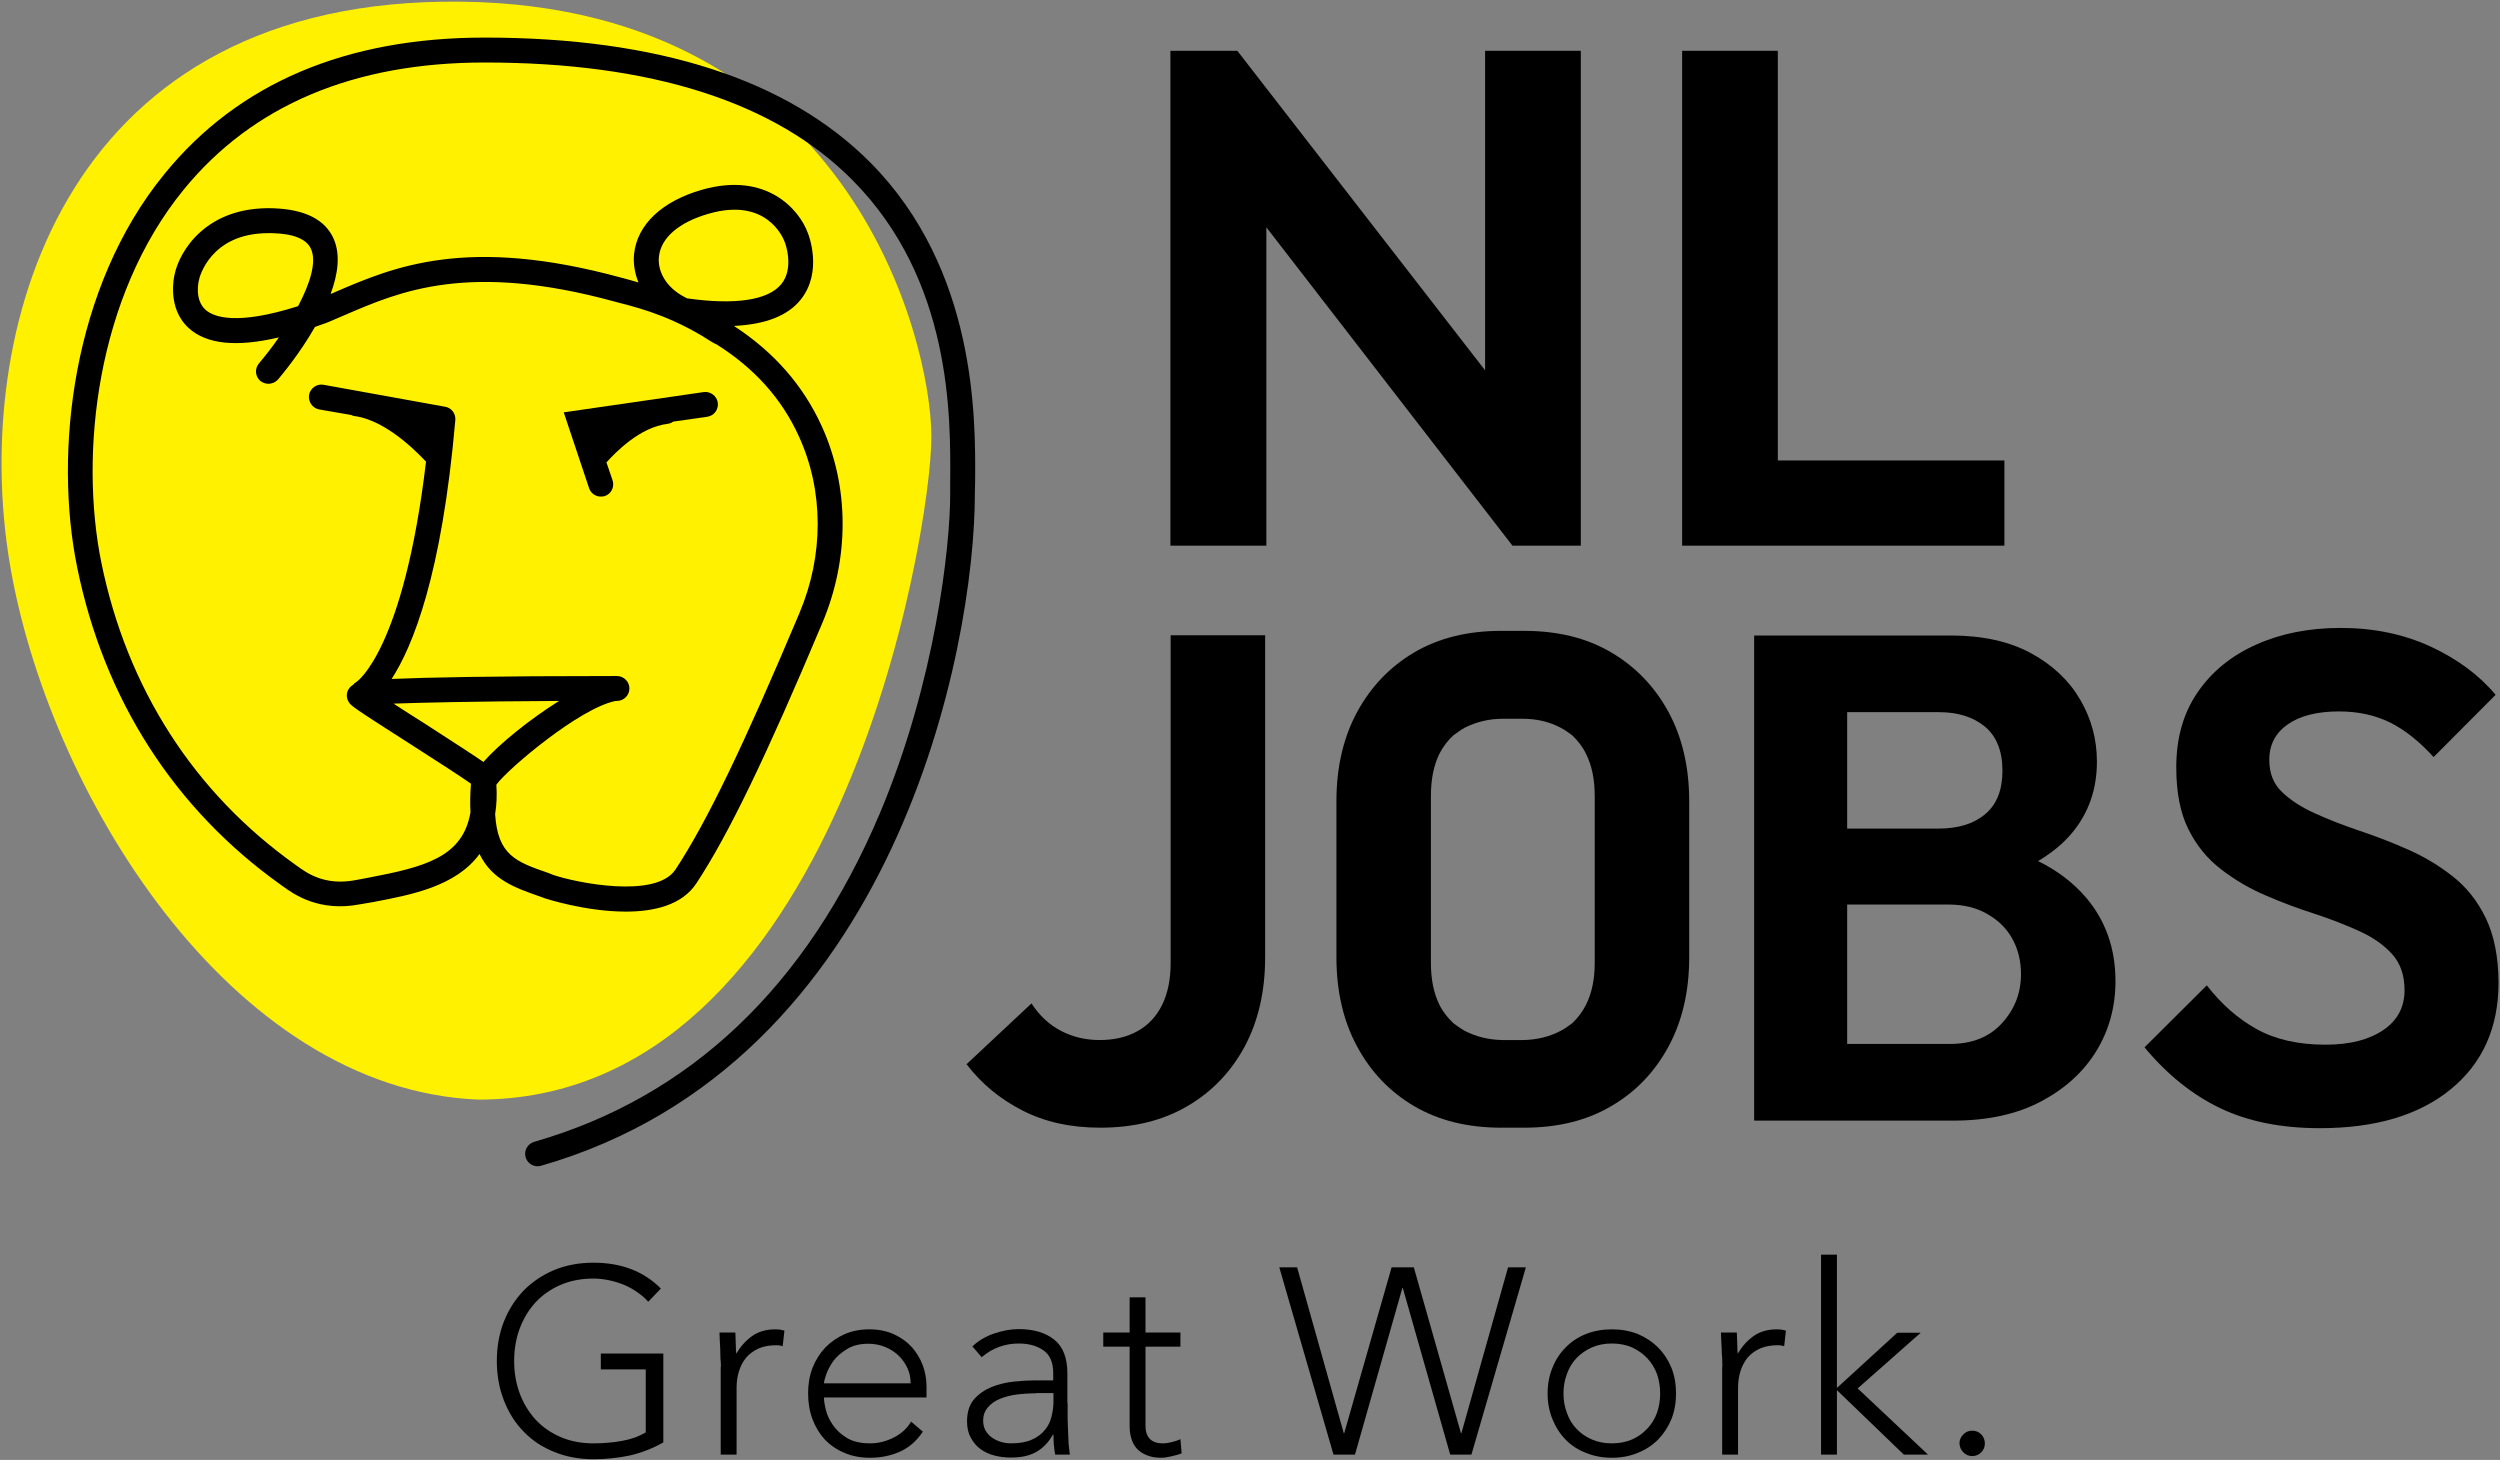
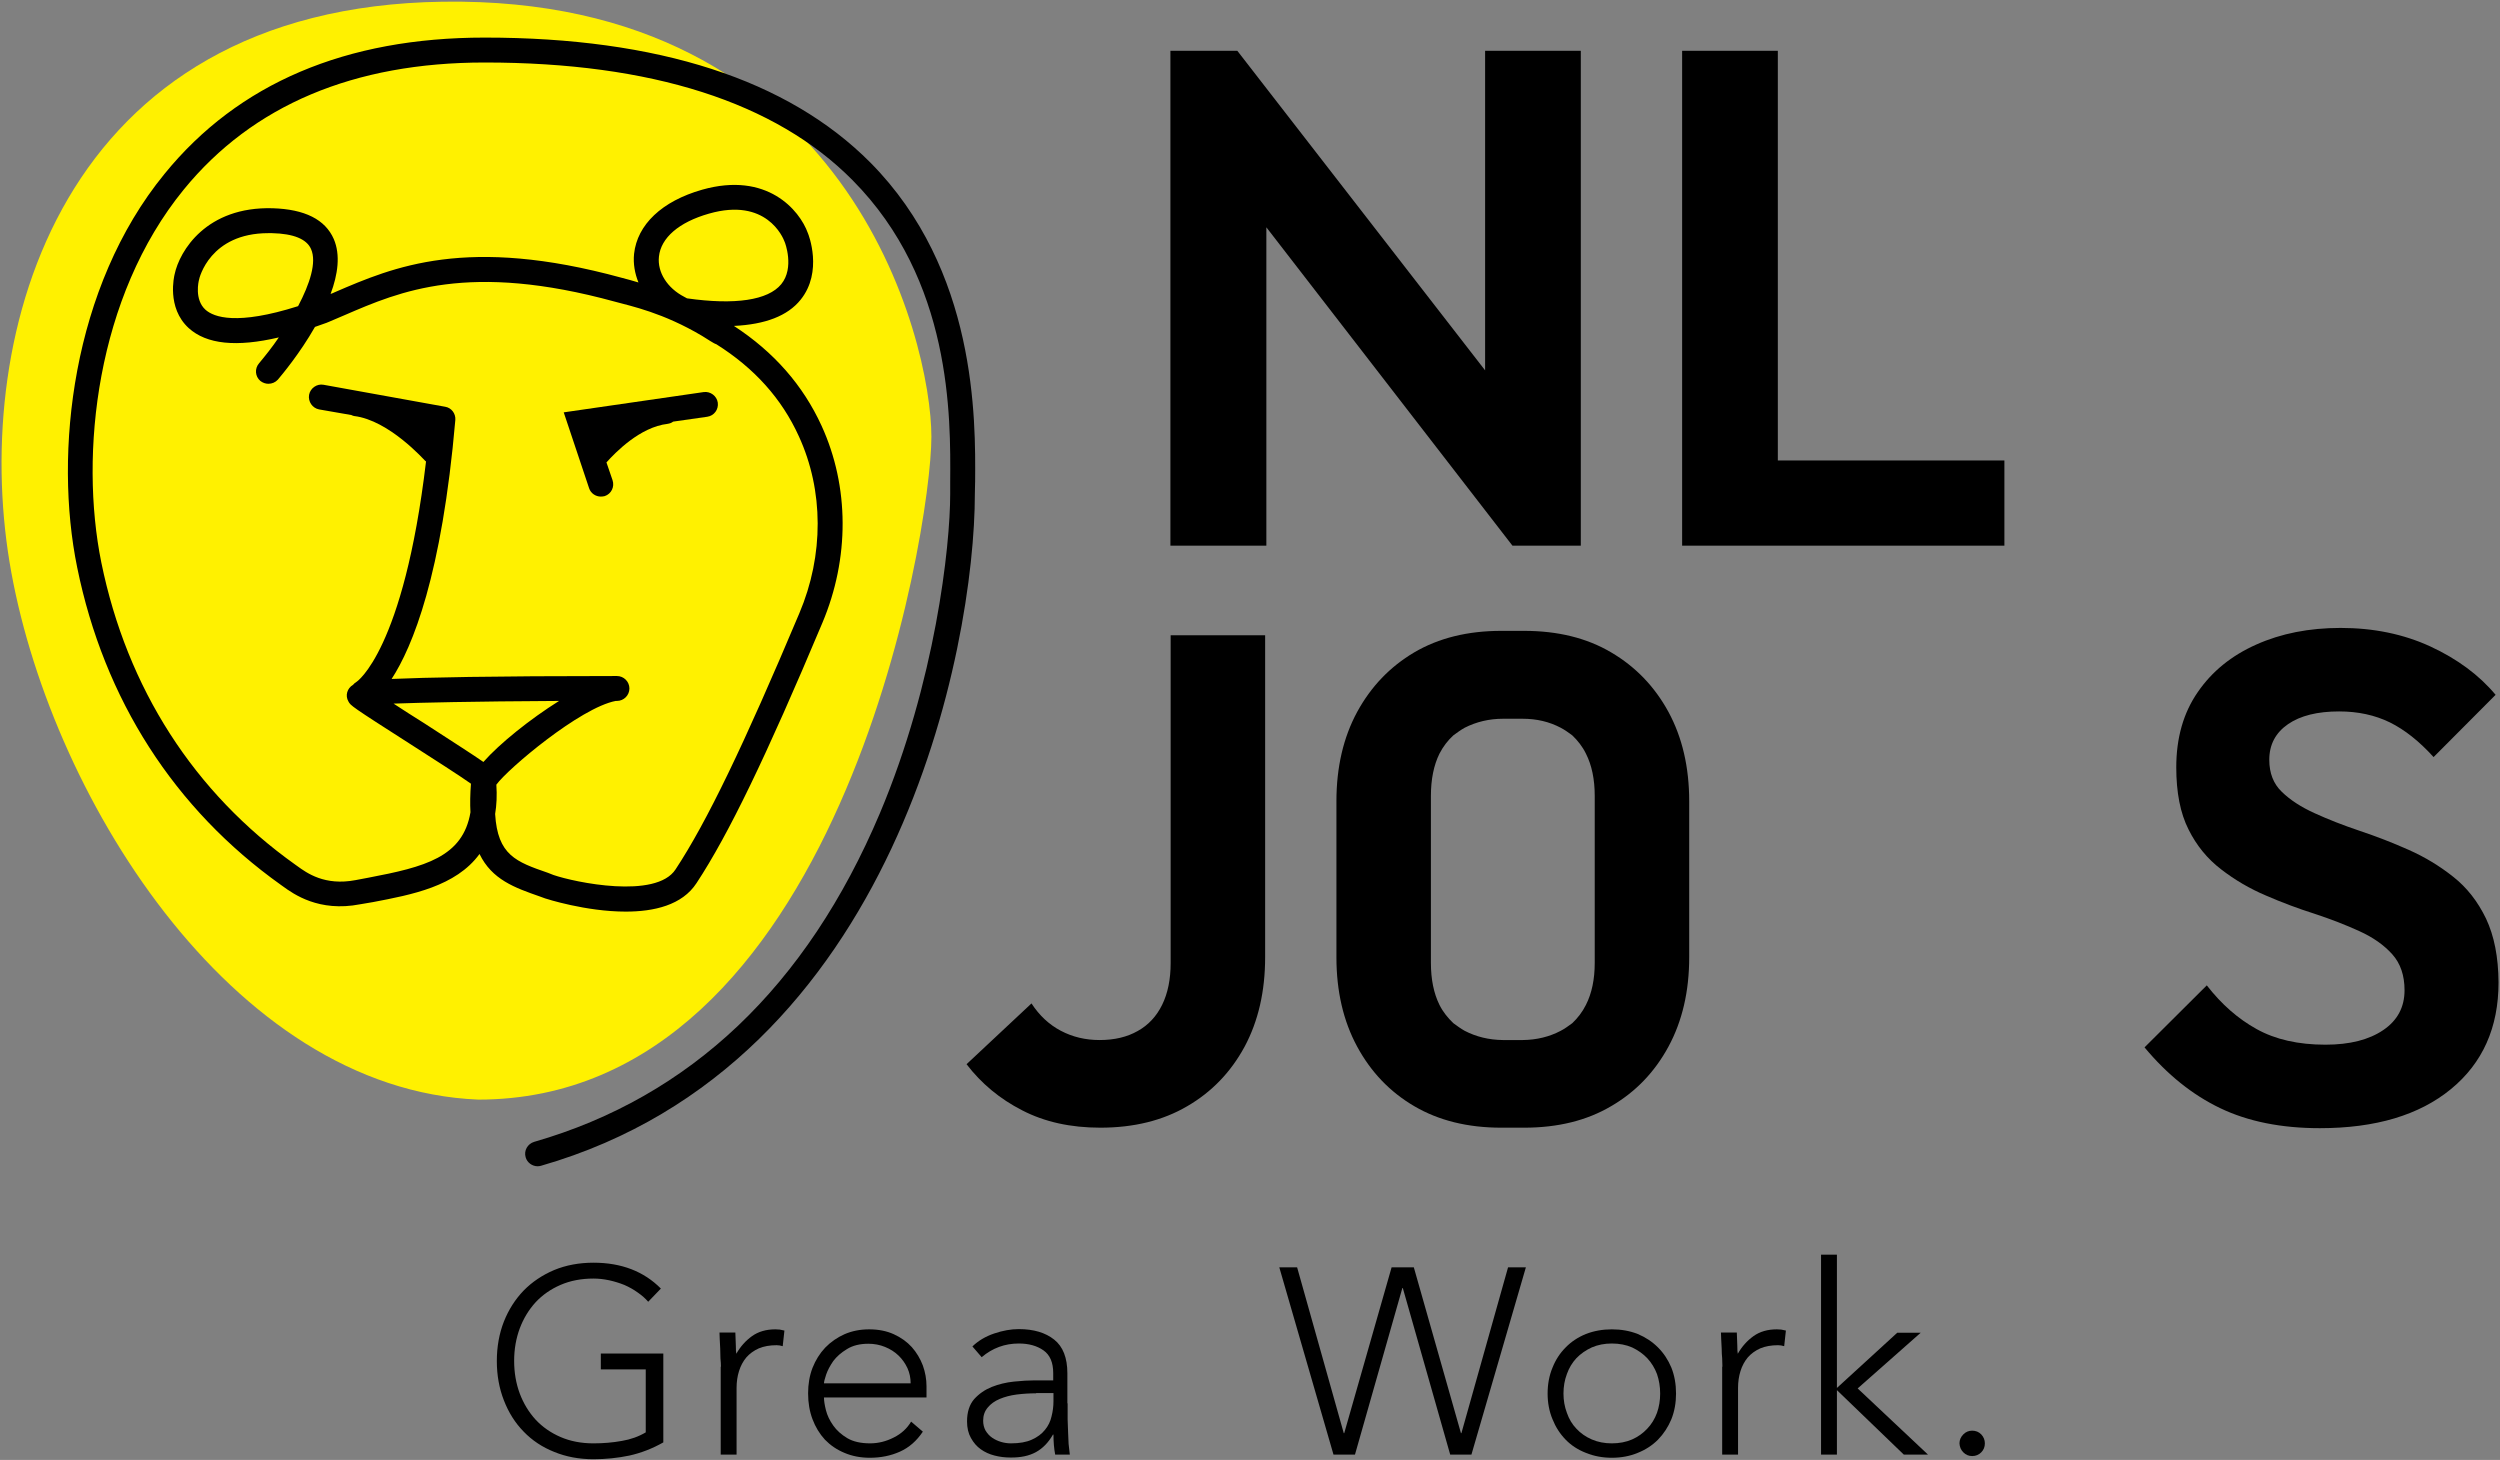
<svg xmlns="http://www.w3.org/2000/svg" version="1.2" viewBox="0 0 1024 598" width="1024" height="598">
  <rect x="0" y="0" width="1024" height="598" fill="#808080" stroke="none" />
  <title>NL_Jobs_Logo + Payoff RGB-svg</title>
  <style>
		.s0 { fill: #fff100 }
		.s1 { fill: #000000 }
	</style>
  <g id="Layer">
    <path id="Layer" class="s0" d="m195.9 450.4c147.1 0 185.6-232 185.6-271.5 0-39.4-33.9-180.6-200.1-178.2-157.1 2.2-192.9 136-177.5 229.5 15.4 93.5 90.1 216 192 220.2z" />
    <g id="Layer">
      <path id="Layer" fill-rule="evenodd" class="s1" d="m399.4 197.5q-0.1 2.6-0.1 4.8c0 62.3-31.9 233.3-177.7 275.2q-0.7 0.2-1.4 0.2c-2.2 0-4.3-1.5-4.9-3.7-0.8-2.7 0.8-5.5 3.5-6.3 63.9-18.4 111.6-63.6 141.6-134.6 22.7-53.9 28.8-109.1 28.8-130.8q0-2.2 0-4.9c0.2-26.8 0.7-82.6-40-123.6-31.7-32-82.4-48.2-150.7-48.2-53.6 0-95 17.5-123.2 52-35.9 43.9-42.8 108.4-33.8 152.8 10.5 51.5 38 94.3 79.5 123.8l0.7 0.5c4 2.9 11.3 8.2 23.9 5.8q2.6-0.5 5.3-1c23.1-4.4 38.7-8.4 41.8-26.8q-0.3-5.2 0.2-11.7c-4.2-3-15.9-10.5-24.8-16.2-24.4-15.6-24.5-15.8-25.4-17.5-1.4-2.4-0.5-5.4 1.9-6.8 0.4-0.5 0.9-0.9 1.4-1.2 0.1 0 19.3-12.8 28.5-90.3-0.1-0.1-0.3-0.1-0.4-0.3-0.2-0.1-14.7-16.6-29.1-18.3-0.4-0.1-0.7-0.2-1.1-0.4l-13.2-2.3c-2.7-0.5-4.6-3.2-4.1-6 0.5-2.7 3.2-4.6 5.9-4.1l49.8 9c2.6 0.4 4.4 2.8 4.2 5.4-5.5 63.6-17.5 92.9-26.1 106.1 13.6-0.6 40.7-1.2 92.3-1.2q0 0 0 0c2.8 0 5.1 2.3 5.1 5.1 0 2.8-2.3 5.1-5.1 5.1h-0.5c-14.6 2.8-44.2 27.8-48.9 34.3 0.3 4.4 0.1 8.4-0.5 12 1 16.9 8.6 19.6 21.6 24.1l2.3 0.9c8.7 3 42 10 50-2.3 12.8-19.4 27.9-50.8 50.7-104.9 10.1-23.8 10-50.3-0.2-72.5-7-15.4-18.2-27.9-33.8-37.7q-0.6-0.2-1.1-0.5c-0.1 0-2-1.2-4.7-2.9-16-9.5-29-12.2-35.6-14-60.1-16.5-88.2-4.3-110.9 5.5q-3.5 1.5-6.8 2.9-0.1 0-0.1 0-0.1 0-0.1 0.1-2.6 0.9-5.1 1.8c-6.2 10.9-13.6 19.7-15.2 21.6-1 1.1-2.4 1.7-3.9 1.7-1.1 0-2.3-0.4-3.3-1.2-2.1-1.8-2.4-5-0.5-7.2 2.5-3 5.4-6.6 8.1-10.6-17.4 4.1-29.6 2.8-36.9-3.8-9.2-8.4-5.9-21.5-5.8-22 2-9.6 13-27.9 40.2-27.1 13.1 0.4 21.5 4.6 25 12.6 2.8 6.5 1.7 14.5-1.3 22.5 0.6-0.2 1.1-0.4 1.7-0.7 24.1-10.4 54.1-23.3 117.6-5.9q3.5 0.9 6.8 1.9c-1.5-3.7-2.2-7.7-1.8-11.7 1.3-12 11.4-21.6 27.9-26.3 26.5-7.5 39.9 8.3 43.3 17.8 0.2 0.4 6.3 15.8-3 27.3-5.3 6.6-14.5 10.1-27.3 10.7 16.4 10.7 28.3 24.3 35.9 40.9 11.4 24.9 11.5 54.3 0.3 80.8-23 54.7-38.4 86.6-51.5 106.5-5.9 9.1-17.5 11.7-29 11.7-16.4 0-32.7-5.3-33-5.4l-2.2-0.8c-10.3-3.6-19.6-6.9-24.7-17.4-9.7 13.3-27.9 16.7-43.6 19.7q-2.7 0.4-5.3 0.9c-16.9 3.3-27.3-4.2-31.7-7.4l-0.7-0.5c-43.7-31.1-72.5-76-83.5-130.1-9.6-46.8-2.2-114.8 35.8-161.2 30.2-37.1 74.3-55.8 131.1-55.8 71.1 0 124.2 17.2 158 51.2 43.6 44 43.1 104.9 42.9 130.9zm-119.1-75.9q0.5 0.3 1.1 0.6c19.6 2.8 33.2 0.8 38.6-5.8 5.5-6.7 1.5-17.2 1.4-17.3-0.7-2-7.6-18.3-31-11.6-12.3 3.5-19.7 9.9-20.5 17.6-0.7 6.4 3.4 12.9 10.4 16.5zm-158.2 3.8c4.8-9.1 7.7-18 5.3-23.4-1.8-4.1-7.2-6.3-16-6.5q-0.7 0-1.5 0c-23.9 0-28.3 18.4-28.4 19.2-0.1 0.3-2 8 2.7 12.2 3.4 3 12.7 6.5 37.9-1.5zm51.6 170.8c13.1 8.5 20.3 13.1 24.3 15.9 6.7-7.6 19.2-17.6 31-25-36.1 0.2-56.6 0.7-67.8 1.1 3.9 2.6 8.4 5.4 12.5 8z" />
      <path id="Layer" class="s1" d="m273.4 173.6c0.9-0.1 1.7-0.4 2.3-0.9l14-2c2.8-0.4 4.7-3 4.3-5.8-0.4-2.7-3-4.7-5.8-4.3l-57.3 8.3 10.4 31.1c0.7 2.1 2.7 3.4 4.8 3.4q0.8 0 1.6-0.2c2.7-0.9 4.1-3.8 3.2-6.5l-2.5-7.3c3.6-4 13.7-14.5 25.1-15.8z" />
    </g>
  </g>
  <g id="Layer">
    <g id="Layer">
      <path id="Layer" class="s1" d="m608.3 151.7l-101.5-130.9h-27.4v202.7h39.3v-130.4l100.8 130.4h28v-202.7h-39.2z" />
      <path id="Layer" class="s1" d="m728.2 188.6v-167.8h-39.2v202.7h28.8 10.4 92.8v-34.9z" />
    </g>
    <g id="Layer">
      <path id="Layer" class="s1" d="m479.5 394.4q0 10.1-3.5 17.2-3.5 7.1-10 10.7-6.5 3.7-15.6 3.7-8.7 0-15.9-3.8-7.2-3.8-12-11.2l-26.6 24.9q9.1 11.9 22.8 18.9 13.7 7.1 32 7.1 20.6 0 35.6-8.8 15-8.7 23.5-24.4 8.4-15.7 8.4-36.6v-131.9h-38.7c0 0 0 134.2 0 134.2z" />
      <path id="Layer" fill-rule="evenodd" class="s1" d="m683.4 291.6q8.5 15.7 8.5 36.6v63.9q0 20.9-8.5 36.6-8.5 15.7-23.5 24.4-14.9 8.8-35.6 8.8-0.3 0-0.6 0-0.3 0-0.6 0h-6.9q-0.3 0-0.6 0-0.3 0-0.7 0-20.6 0-35.6-8.8-14.9-8.7-23.4-24.4-8.5-15.7-8.5-36.6v-63.9q0-20.9 8.5-36.6 8.5-15.6 23.4-24.4 15-8.8 35.6-8.8 0.3 0 0.7 0 0.3 0 0.6 0h6.9q0.3 0 0.6 0 0.3 0 0.6 0 20.7 0 35.6 8.8 15 8.8 23.5 24.4zm-30.2 34.4q0-10.2-3.6-17.3c-1.4-2.9-3.4-5.4-5.6-7.5-1.5-1.1-3-2.2-4.7-3.1q-7-3.7-15.6-3.7h-8.1c-5.7 0-11 1.3-15.7 3.7-1.6 0.9-3.1 2-4.6 3.1-2.3 2.1-4.2 4.6-5.7 7.5q-3.5 7.1-3.5 17.3v68.4q0 10.1 3.5 17.2c1.5 3 3.5 5.4 5.7 7.5 1.5 1.1 3 2.2 4.6 3.1q7.1 3.7 15.7 3.8h8.1q8.6-0.1 15.6-3.8c1.7-0.9 3.2-2 4.7-3.1 2.2-2.1 4.1-4.5 5.6-7.5q3.6-7.1 3.6-17.2z" />
-       <path id="Layer" fill-rule="evenodd" class="s1" d="m854.4 367.6q12.1 14.2 12.1 34.3 0 15.8-7.9 28.7-7.9 12.8-22.7 20.6-14.8 7.8-35.8 7.8h-81.6v-198.7h80.5q19.5 0 32.8 7.2 13.3 7.2 20.2 19 6.9 11.7 6.9 25.5 0 17-10.3 29.3c-3.7 4.4-8.3 8.1-13.8 11.4q11.8 5.8 19.6 14.9zm-97.8-28.2h37.3q12.2 0 19.2-5.9 7.1-5.9 7.1-17.8 0-12.1-7.2-18.1-7.2-5.9-18.8-5.9h-37.6zm71.2 59.6q0-7.9-3.4-14.2-3.4-6.4-10.2-10.3-6.7-4-16.1-4h-41.5v57.1h42.1q13.6 0 21.3-8.5 7.8-8.5 7.8-20.1z" />
      <path id="Layer" class="s1" d="m1018.3 376.3q-5.1-10.6-13.5-17.2-8.3-6.6-18.2-11-9.9-4.4-20.1-7.8-10.1-3.4-18.4-7.2-8.4-3.8-13.5-8.8-5.1-4.9-5.1-13.1 0-9.3 7.7-14.6 7.6-5.2 20.9-5.2 11.6 0 20.8 4.5 9.1 4.5 17.9 14.2l25.4-25.5q-10.1-12.1-26.7-19.8-16.5-7.6-36.8-7.6-19.3 0-34.5 6.8-15.3 6.8-24 19.5-8.8 12.7-8.8 30.8 0 15.5 5 25.4 4.9 9.9 13.4 16.4 8.4 6.5 18.3 10.7 9.9 4.3 20 7.5 10 3.3 18.3 7.1 8.4 3.8 13.5 9.5 5 5.6 5 14.7 0 10.4-8.7 16.3-8.8 6-23.7 6-16.7 0-28.2-6.4-11.4-6.3-20.4-17.9l-25.5 25.4q13.9 16.7 31 24.9 17.1 8.2 40.8 8.2 34.2 0 53.7-16 19.5-16 19.5-43.7-0.1-15.5-5.1-26.1z" />
    </g>
  </g>
  <g id="Layer">
    <path id="Layer" class="s1" d="m271.7 590.8q-6.7 3.8-13.9 5.4-7.2 1.5-14.7 1.5-8.8 0-16.1-3-7.3-2.9-12.5-8.3-5.2-5.3-8.1-12.8-2.9-7.4-2.9-16.1 0-8.8 2.9-16.2 2.9-7.3 8.1-12.7 5.2-5.3 12.5-8.4 7.3-3 16.1-3 17.1 0 27.6 10.6l-5.2 5.4q-1.7-2-4.3-3.8-2.5-1.8-5.5-3.1-3-1.2-6.2-1.9-3.3-0.7-6.4-0.7-7.5 0-13.5 2.6-6 2.6-10.2 7.1-4.2 4.6-6.5 10.7-2.3 6.2-2.3 13.3 0 7.2 2.3 13.4 2.3 6.1 6.5 10.7 4.2 4.5 10.2 7.1 6 2.6 13.5 2.6 6.1 0 11.6-1 5.4-0.9 9.8-3.5v-25.8h-18.4v-6.5h25.6v36.4z" />
    <path id="Layer" class="s1" d="m295.3 559.8q0-1.4-0.2-3.4-0.1-2-0.1-4-0.1-2.1-0.2-3.9-0.1-1.8-0.1-2.7h6.5q0.1 2.8 0.2 5.4 0 2.6 0.2 3.3 2.5-4.4 6.4-7.2 3.9-2.8 9.6-2.8 0.9 0 1.8 0.1 1 0.2 1.9 0.4l-0.7 6.4q-1.3-0.4-2.5-0.4-4.2 0-7.3 1.3-3.1 1.4-5.1 3.7-2 2.4-3 5.6-1 3.2-1 6.9v27.3h-6.5v-36z" />
    <path id="Layer" fill-rule="evenodd" class="s1" d="m378 586.4q-3.8 5.7-9.4 8.2-5.6 2.5-12.3 2.5-5.7 0-10.4-2-4.6-1.9-8-5.4-3.3-3.6-5.1-8.4-1.8-4.8-1.8-10.6 0-5.7 1.8-10.4 1.9-4.8 5.2-8.3 3.4-3.5 7.9-5.5 4.6-2 10.1-2 5.7 0 10.1 2 4.4 2 7.4 5.3 2.9 3.3 4.5 7.5 1.5 4.2 1.5 8.5v4.6h-42q0 2 0.8 5.2 0.8 3.2 3 6.3 2.1 3 5.8 5.2 3.6 2.1 9.3 2.1 5 0 9.7-2.4 4.6-2.3 7.1-6.5zm-5-19.8q0-3.3-1.3-6.2-1.4-3-3.7-5.2-2.3-2.2-5.5-3.5-3.2-1.3-6.8-1.3-5.3 0-8.8 2.2-3.5 2.1-5.6 4.9-2 2.9-2.9 5.5-0.9 2.7-0.9 3.6z" />
    <path id="Layer" fill-rule="evenodd" class="s1" d="m437.3 574.8q0 3.6 0 6.6 0.1 2.9 0.2 5.4 0.1 2.5 0.2 4.6 0.2 2.2 0.5 4.4h-6q-0.7-3.7-0.7-8.2h-0.2q-2.8 4.9-7 7.2-4.2 2.3-10.5 2.2-3.3 0-6.4-0.8-3.2-0.8-5.7-2.6-2.4-1.7-4-4.6-1.6-2.8-1.6-6.8 0-5.7 2.9-9.1 3-3.3 7.2-5 4.3-1.7 9.1-2.2 4.8-0.5 8.5-0.5h7.6v-3q0-6.5-4-9.3-4-2.8-10.1-2.8-8.6 0-15.2 5.6l-3.8-4.4q3.6-3.5 8.9-5.3 5.3-1.8 10.1-1.8 9.1 0 14.5 4.3 5.4 4.3 5.4 13.8v12.3zm-12.9-4.1q-4.1 0-8 0.5-3.8 0.5-6.9 1.8-3.1 1.3-4.9 3.5-1.9 2.2-1.9 5.4 0 2.3 1 4.1 1.1 1.8 2.7 2.9 1.6 1.1 3.6 1.7 2 0.6 4.1 0.6 5.2 0 8.5-1.5 3.4-1.5 5.4-4 2-2.4 2.7-5.5 0.8-3.1 0.8-6.2v-3.4h-7.1z" />
-     <path id="Layer" class="s1" d="m483.5 551.6h-14.3v32.6q0 3.3 1.8 5.2 1.9 1.8 5.1 1.8 1.9 0 3.8-0.5 1.8-0.4 3.6-1.2l0.5 5.8q-1.8 0.7-4.2 1.2-2.4 0.6-4.2 0.6-3.5 0-6-1.1-2.5-1-4-2.7-1.5-1.7-2.2-4.1-0.7-2.3-0.7-5v-32.6h-10.8v-5.8h10.8v-14.4h6.5v14.4h14.3z" />
    <path id="Layer" class="s1" d="m524 519.1h7.3l19.1 67.9h0.2l19.4-67.9h9.1l19.3 67.9h0.2l19.1-67.9h7.3l-22.3 76.7h-8.7l-19.4-68.2h-0.2l-19.4 68.2h-8.8z" />
    <path id="Layer" fill-rule="evenodd" class="s1" d="m633.9 570.8q0-5.8 2-10.6 1.9-4.8 5.4-8.3 3.4-3.5 8.3-5.5 4.9-1.9 10.6-1.9 5.8 0 10.6 1.9 4.8 2 8.3 5.5 3.5 3.5 5.5 8.3 1.9 4.8 1.9 10.6 0 5.7-1.9 10.5-2 4.8-5.5 8.4-3.5 3.5-8.3 5.4-4.8 2-10.6 2-5.7 0-10.6-2-4.9-1.9-8.3-5.4-3.5-3.6-5.4-8.4-2-4.8-2-10.5zm6.5 0q0 4.2 1.4 7.9 1.3 3.8 3.9 6.5 2.6 2.8 6.3 4.4 3.7 1.6 8.2 1.6 4.6 0 8.3-1.6 3.6-1.6 6.2-4.4 2.6-2.7 4-6.5 1.3-3.7 1.3-7.9 0-4.2-1.3-8-1.4-3.7-4-6.5-2.6-2.7-6.2-4.4-3.7-1.6-8.3-1.6-4.5 0-8.2 1.6-3.7 1.7-6.3 4.4-2.6 2.8-3.9 6.5-1.4 3.7-1.4 8z" />
    <path id="Layer" class="s1" d="m705.5 559.8q0-1.4-0.1-3.4-0.2-2-0.2-4-0.1-2.1-0.2-3.9-0.1-1.8-0.1-2.7h6.5q0.1 2.8 0.2 5.4 0 2.6 0.2 3.3 2.5-4.4 6.4-7.2 3.9-2.8 9.6-2.8 0.9 0 1.8 0.1 1 0.2 1.9 0.4l-0.7 6.4q-1.3-0.4-2.5-0.4-4.2 0-7.3 1.3-3.1 1.4-5.1 3.7-2 2.4-3 5.6-1 3.2-1 6.9v27.3h-6.5v-36z" />
    <path id="Layer" class="s1" d="m745.9 513.9h6.5v54.6l24.7-22.6h9.6l-25.8 22.8 28.8 27.1h-9.9l-27.4-26.4v26.4h-6.5c0 0 0-81.9 0-81.9z" />
    <path id="Layer" class="s1" d="m802.6 591.2q0-2.1 1.6-3.7 1.5-1.5 3.6-1.5 2.2 0 3.7 1.5 1.5 1.6 1.5 3.7 0 2.2-1.5 3.7-1.5 1.5-3.7 1.5-2.1 0-3.6-1.5-1.5-1.5-1.6-3.7z" />
  </g>
</svg>